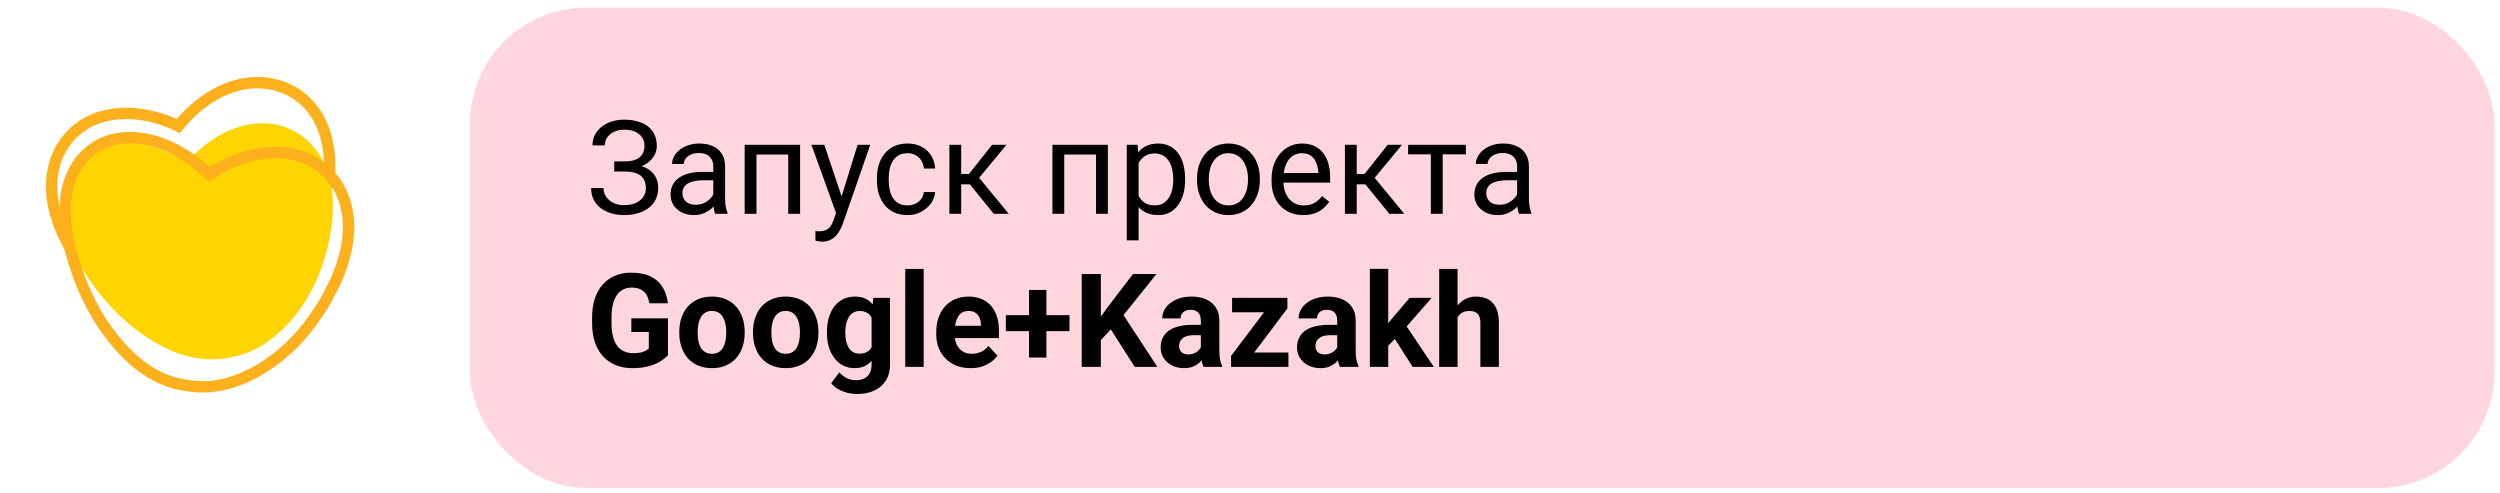
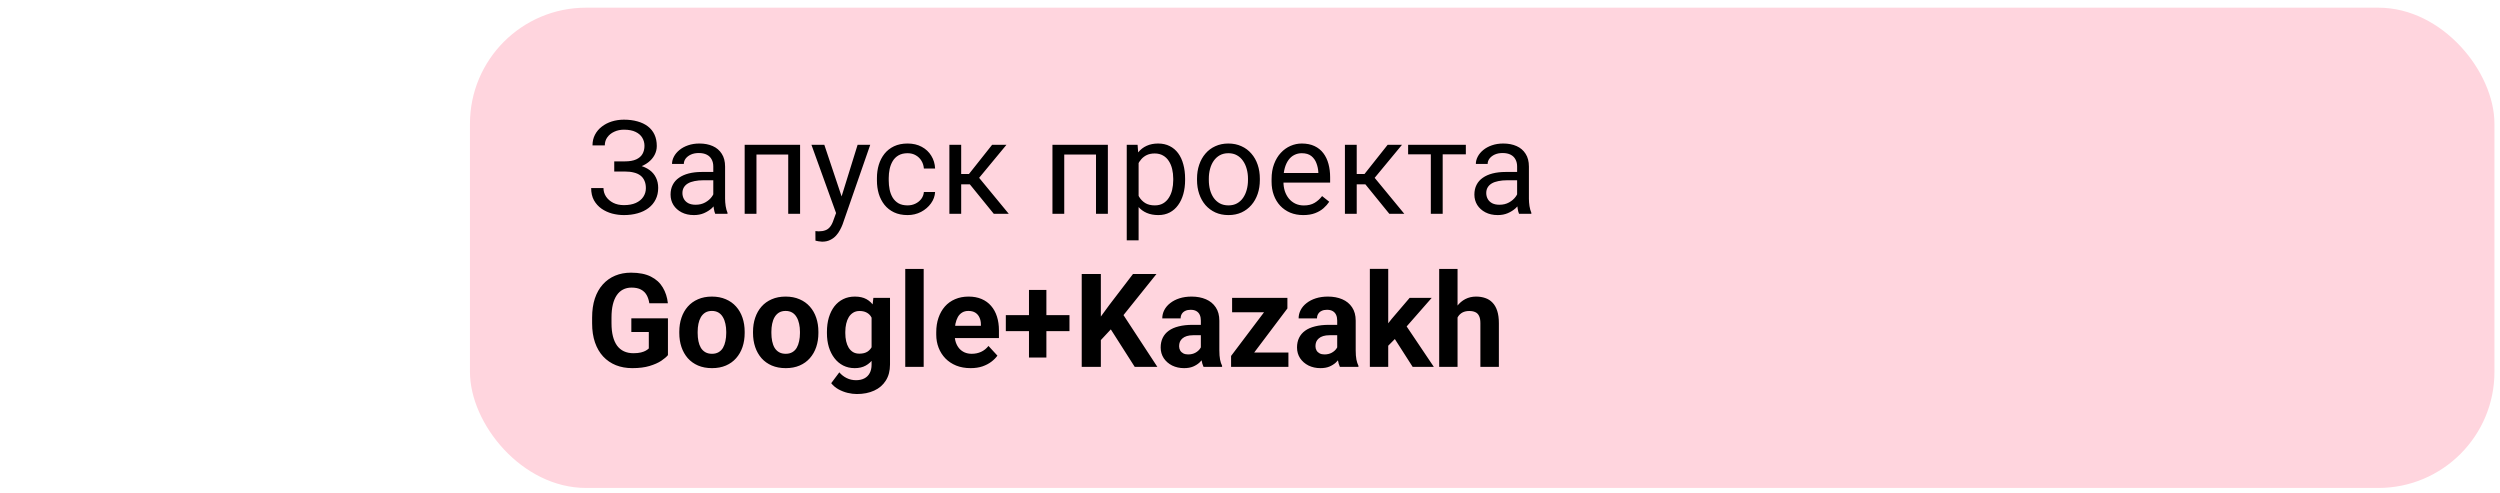
<svg xmlns="http://www.w3.org/2000/svg" width="294" height="58" viewBox="0 0 294 58" fill="none">
-   <path d="M8.513 29.58C3.582 21.456 6.874 15.357 11.669 13.817C15.935 12.446 20.103 14.388 20.968 14.828C21.574 14.049 24.555 10.45 28.983 9.814C33.956 9.098 39.8 12.541 38.633 22.056" stroke="#FCB01B" stroke-width="1.338" />
-   <path d="M29.819 14.555C25.49 15.104 22.599 18.375 22.012 19.083C21.163 18.674 16.798 15.825 12.633 17.047C7.952 18.42 5.236 24.836 10.12 32.311C11.887 34.996 14.572 38.244 18.638 40.492C21.981 42.34 24.764 42.52 27.159 42.015C27.327 41.986 27.491 41.941 27.658 41.912C31.363 41.137 35.414 37.597 37.593 32.08C38.343 29.968 38.6 29.02 38.89 27.236C38.933 26.971 38.983 26.707 39.014 26.434C40.087 17.732 34.681 13.938 29.819 14.555Z" fill="#FFD400" />
-   <path d="M34.283 18.11C36.744 18.566 38.986 20.158 40.149 22.67C41.272 25.096 41.429 28.47 39.653 32.644L39.473 33.055C39.357 33.318 39.23 33.558 39.087 33.847C38.206 35.622 37.64 36.52 36.164 38.508C32.122 43.569 26.882 45.846 23.013 45.455C22.906 45.44 22.802 45.431 22.716 45.423C22.619 45.415 22.543 45.409 22.47 45.399L22.459 45.397L22.445 45.396C19.919 45.142 17.203 44.08 14.419 41.08C11.001 37.396 9.306 33.109 8.364 29.681C7.085 24.964 7.678 21.566 9.122 19.384C10.565 17.202 12.925 16.128 15.419 16.179C19.939 16.273 23.475 19.442 24.213 20.153L24.596 20.522L25.032 20.234C25.866 19.686 29.815 17.281 34.283 18.11Z" stroke="#FCB01B" stroke-width="1.338" />
  <rect x="55.267" y="0.903" width="238.08" height="56.48" rx="13.653" fill="#FFD5DE" />
  <path d="M73.533 19.901H72.235V18.978H73.48C74.03 18.978 74.475 18.901 74.815 18.746C75.155 18.591 75.403 18.376 75.558 18.101C75.713 17.826 75.79 17.508 75.79 17.148C75.79 16.803 75.705 16.488 75.535 16.203C75.365 15.913 75.103 15.683 74.748 15.513C74.393 15.338 73.935 15.251 73.375 15.251C72.955 15.251 72.575 15.331 72.235 15.491C71.895 15.646 71.625 15.863 71.425 16.143C71.225 16.418 71.125 16.736 71.125 17.096H69.678C69.678 16.631 69.775 16.213 69.97 15.843C70.165 15.468 70.433 15.151 70.773 14.891C71.113 14.626 71.505 14.423 71.95 14.283C72.4 14.143 72.875 14.073 73.375 14.073C73.96 14.073 74.49 14.141 74.965 14.276C75.44 14.406 75.848 14.601 76.188 14.861C76.528 15.121 76.788 15.443 76.968 15.828C77.148 16.213 77.238 16.661 77.238 17.171C77.238 17.546 77.15 17.898 76.975 18.228C76.8 18.558 76.55 18.848 76.225 19.098C75.9 19.348 75.51 19.546 75.055 19.691C74.6 19.831 74.093 19.901 73.533 19.901ZM72.235 19.263H73.533C74.148 19.263 74.695 19.326 75.175 19.451C75.655 19.576 76.06 19.758 76.39 19.998C76.72 20.238 76.97 20.536 77.14 20.891C77.315 21.241 77.403 21.643 77.403 22.098C77.403 22.608 77.303 23.061 77.103 23.456C76.908 23.851 76.63 24.186 76.27 24.461C75.91 24.736 75.483 24.943 74.988 25.083C74.498 25.223 73.96 25.293 73.375 25.293C72.905 25.293 72.44 25.233 71.98 25.113C71.525 24.988 71.113 24.798 70.743 24.543C70.373 24.283 70.075 23.953 69.85 23.553C69.63 23.153 69.52 22.673 69.52 22.113H70.968C70.968 22.478 71.068 22.813 71.268 23.118C71.473 23.423 71.755 23.668 72.115 23.853C72.475 24.033 72.895 24.123 73.375 24.123C73.925 24.123 74.39 24.038 74.77 23.868C75.155 23.693 75.448 23.456 75.648 23.156C75.853 22.851 75.955 22.508 75.955 22.128C75.955 21.793 75.9 21.503 75.79 21.258C75.685 21.008 75.528 20.803 75.318 20.643C75.113 20.483 74.855 20.366 74.545 20.291C74.24 20.211 73.885 20.171 73.48 20.171H72.235V19.263ZM83.883 23.756V19.578C83.883 19.258 83.818 18.981 83.688 18.746C83.563 18.506 83.373 18.321 83.118 18.191C82.863 18.061 82.548 17.996 82.173 17.996C81.823 17.996 81.515 18.056 81.25 18.176C80.99 18.296 80.785 18.453 80.635 18.648C80.49 18.843 80.418 19.053 80.418 19.278H79.03C79.03 18.988 79.105 18.701 79.255 18.416C79.405 18.131 79.62 17.873 79.9 17.643C80.185 17.408 80.525 17.223 80.92 17.088C81.32 16.948 81.765 16.878 82.255 16.878C82.845 16.878 83.365 16.978 83.815 17.178C84.27 17.378 84.625 17.681 84.88 18.086C85.14 18.486 85.27 18.988 85.27 19.593V23.373C85.27 23.643 85.293 23.931 85.338 24.236C85.388 24.541 85.46 24.803 85.555 25.023V25.143H84.108C84.038 24.983 83.983 24.771 83.943 24.506C83.903 24.236 83.883 23.986 83.883 23.756ZM84.123 20.223L84.138 21.198H82.735C82.34 21.198 81.988 21.231 81.678 21.296C81.368 21.356 81.108 21.448 80.898 21.573C80.688 21.698 80.528 21.856 80.418 22.046C80.308 22.231 80.253 22.448 80.253 22.698C80.253 22.953 80.31 23.186 80.425 23.396C80.54 23.606 80.713 23.773 80.943 23.898C81.178 24.018 81.465 24.078 81.805 24.078C82.23 24.078 82.605 23.988 82.93 23.808C83.255 23.628 83.513 23.408 83.703 23.148C83.898 22.888 84.003 22.636 84.018 22.391L84.61 23.058C84.575 23.268 84.48 23.501 84.325 23.756C84.17 24.011 83.963 24.256 83.703 24.491C83.448 24.721 83.143 24.913 82.788 25.068C82.438 25.218 82.043 25.293 81.603 25.293C81.053 25.293 80.57 25.186 80.155 24.971C79.745 24.756 79.425 24.468 79.195 24.108C78.97 23.743 78.858 23.336 78.858 22.886C78.858 22.451 78.943 22.068 79.113 21.738C79.283 21.403 79.528 21.126 79.848 20.906C80.168 20.681 80.553 20.511 81.003 20.396C81.453 20.281 81.955 20.223 82.51 20.223H84.123ZM92.86 17.028V18.176H88.758V17.028H92.86ZM88.96 17.028V25.143H87.573V17.028H88.96ZM94.09 17.028V25.143H92.695V17.028H94.09ZM98.598 24.303L100.855 17.028H102.34L99.085 26.396C99.01 26.596 98.91 26.811 98.785 27.041C98.665 27.276 98.51 27.498 98.32 27.708C98.13 27.918 97.9 28.088 97.63 28.218C97.365 28.353 97.048 28.421 96.678 28.421C96.568 28.421 96.428 28.406 96.258 28.376C96.088 28.346 95.968 28.321 95.898 28.301L95.89 27.176C95.93 27.181 95.993 27.186 96.078 27.191C96.168 27.201 96.23 27.206 96.265 27.206C96.58 27.206 96.848 27.163 97.068 27.078C97.288 26.998 97.473 26.861 97.623 26.666C97.778 26.476 97.91 26.213 98.02 25.878L98.598 24.303ZM96.94 17.028L99.048 23.328L99.408 24.791L98.41 25.301L95.425 17.028H96.94ZM106.735 24.153C107.065 24.153 107.37 24.086 107.65 23.951C107.93 23.816 108.16 23.631 108.34 23.396C108.52 23.156 108.623 22.883 108.648 22.578H109.968C109.943 23.058 109.78 23.506 109.48 23.921C109.185 24.331 108.798 24.663 108.318 24.918C107.838 25.168 107.31 25.293 106.735 25.293C106.125 25.293 105.593 25.186 105.138 24.971C104.688 24.756 104.313 24.461 104.013 24.086C103.718 23.711 103.495 23.281 103.345 22.796C103.2 22.306 103.128 21.788 103.128 21.243V20.928C103.128 20.383 103.2 19.868 103.345 19.383C103.495 18.893 103.718 18.461 104.013 18.086C104.313 17.711 104.688 17.416 105.138 17.201C105.593 16.986 106.125 16.878 106.735 16.878C107.37 16.878 107.925 17.008 108.4 17.268C108.875 17.523 109.248 17.873 109.518 18.318C109.793 18.758 109.943 19.258 109.968 19.818H108.648C108.623 19.483 108.528 19.181 108.363 18.911C108.203 18.641 107.983 18.426 107.703 18.266C107.428 18.101 107.105 18.018 106.735 18.018C106.31 18.018 105.953 18.103 105.663 18.273C105.378 18.438 105.15 18.663 104.98 18.948C104.815 19.228 104.695 19.541 104.62 19.886C104.55 20.226 104.515 20.573 104.515 20.928V21.243C104.515 21.598 104.55 21.948 104.62 22.293C104.69 22.638 104.808 22.951 104.973 23.231C105.143 23.511 105.37 23.736 105.655 23.906C105.945 24.071 106.305 24.153 106.735 24.153ZM113.035 17.028V25.143H111.648V17.028H113.035ZM118.36 17.028L114.513 21.678H112.57L112.36 20.463H113.95L116.673 17.028H118.36ZM116.868 25.143L113.883 21.468L114.775 20.463L118.63 25.143H116.868ZM129.055 17.028V18.176H124.953V17.028H129.055ZM125.155 17.028V25.143H123.768V17.028H125.155ZM130.285 17.028V25.143H128.89V17.028H130.285ZM133.9 18.588V28.263H132.505V17.028H133.78L133.9 18.588ZM139.368 21.018V21.176C139.368 21.766 139.298 22.313 139.158 22.818C139.018 23.318 138.813 23.753 138.543 24.123C138.278 24.493 137.95 24.781 137.56 24.986C137.17 25.191 136.723 25.293 136.218 25.293C135.703 25.293 135.248 25.208 134.853 25.038C134.458 24.868 134.123 24.621 133.848 24.296C133.573 23.971 133.353 23.581 133.188 23.126C133.028 22.671 132.918 22.158 132.858 21.588V20.748C132.918 20.148 133.03 19.611 133.195 19.136C133.36 18.661 133.578 18.256 133.848 17.921C134.123 17.581 134.455 17.323 134.845 17.148C135.235 16.968 135.685 16.878 136.195 16.878C136.705 16.878 137.158 16.978 137.553 17.178C137.948 17.373 138.28 17.653 138.55 18.018C138.82 18.383 139.023 18.821 139.158 19.331C139.298 19.836 139.368 20.398 139.368 21.018ZM137.973 21.176V21.018C137.973 20.613 137.93 20.233 137.845 19.878C137.76 19.518 137.628 19.203 137.448 18.933C137.273 18.658 137.048 18.443 136.773 18.288C136.498 18.128 136.17 18.048 135.79 18.048C135.44 18.048 135.135 18.108 134.875 18.228C134.62 18.348 134.403 18.511 134.223 18.716C134.043 18.916 133.895 19.146 133.78 19.406C133.67 19.661 133.588 19.926 133.533 20.201V22.143C133.633 22.493 133.773 22.823 133.953 23.133C134.133 23.438 134.373 23.686 134.673 23.876C134.973 24.061 135.35 24.153 135.805 24.153C136.18 24.153 136.503 24.076 136.773 23.921C137.048 23.761 137.273 23.543 137.448 23.268C137.628 22.993 137.76 22.678 137.845 22.323C137.93 21.963 137.973 21.581 137.973 21.176ZM140.77 21.176V21.003C140.77 20.418 140.855 19.876 141.025 19.376C141.195 18.871 141.44 18.433 141.76 18.063C142.08 17.688 142.468 17.398 142.923 17.193C143.378 16.983 143.888 16.878 144.453 16.878C145.023 16.878 145.535 16.983 145.99 17.193C146.45 17.398 146.84 17.688 147.16 18.063C147.485 18.433 147.733 18.871 147.903 19.376C148.073 19.876 148.158 20.418 148.158 21.003V21.176C148.158 21.761 148.073 22.303 147.903 22.803C147.733 23.303 147.485 23.741 147.16 24.116C146.84 24.486 146.453 24.776 145.998 24.986C145.548 25.191 145.038 25.293 144.468 25.293C143.898 25.293 143.385 25.191 142.93 24.986C142.475 24.776 142.085 24.486 141.76 24.116C141.44 23.741 141.195 23.303 141.025 22.803C140.855 22.303 140.77 21.761 140.77 21.176ZM142.158 21.003V21.176C142.158 21.581 142.205 21.963 142.3 22.323C142.395 22.678 142.538 22.993 142.728 23.268C142.923 23.543 143.165 23.761 143.455 23.921C143.745 24.076 144.083 24.153 144.468 24.153C144.848 24.153 145.18 24.076 145.465 23.921C145.755 23.761 145.995 23.543 146.185 23.268C146.375 22.993 146.518 22.678 146.613 22.323C146.713 21.963 146.763 21.581 146.763 21.176V21.003C146.763 20.603 146.713 20.226 146.613 19.871C146.518 19.511 146.373 19.193 146.178 18.918C145.988 18.638 145.748 18.418 145.458 18.258C145.173 18.098 144.838 18.018 144.453 18.018C144.073 18.018 143.738 18.098 143.448 18.258C143.163 18.418 142.923 18.638 142.728 18.918C142.538 19.193 142.395 19.511 142.3 19.871C142.205 20.226 142.158 20.603 142.158 21.003ZM153.265 25.293C152.7 25.293 152.188 25.198 151.728 25.008C151.273 24.813 150.88 24.541 150.55 24.191C150.225 23.841 149.975 23.426 149.8 22.946C149.625 22.466 149.538 21.941 149.538 21.371V21.056C149.538 20.396 149.635 19.808 149.83 19.293C150.025 18.773 150.29 18.333 150.625 17.973C150.96 17.613 151.34 17.341 151.765 17.156C152.19 16.971 152.63 16.878 153.085 16.878C153.665 16.878 154.165 16.978 154.585 17.178C155.01 17.378 155.358 17.658 155.628 18.018C155.898 18.373 156.098 18.793 156.228 19.278C156.358 19.758 156.423 20.283 156.423 20.853V21.476H150.363V20.343H155.035V20.238C155.015 19.878 154.94 19.528 154.81 19.188C154.685 18.848 154.485 18.568 154.21 18.348C153.935 18.128 153.56 18.018 153.085 18.018C152.77 18.018 152.48 18.086 152.215 18.221C151.95 18.351 151.723 18.546 151.533 18.806C151.343 19.066 151.195 19.383 151.09 19.758C150.985 20.133 150.933 20.566 150.933 21.056V21.371C150.933 21.756 150.985 22.118 151.09 22.458C151.2 22.793 151.358 23.088 151.563 23.343C151.773 23.598 152.025 23.798 152.32 23.943C152.62 24.088 152.96 24.161 153.34 24.161C153.83 24.161 154.245 24.061 154.585 23.861C154.925 23.661 155.223 23.393 155.478 23.058L156.318 23.726C156.143 23.991 155.92 24.243 155.65 24.483C155.38 24.723 155.048 24.918 154.653 25.068C154.263 25.218 153.8 25.293 153.265 25.293ZM159.55 17.028V25.143H158.163V17.028H159.55ZM164.875 17.028L161.028 21.678H159.085L158.875 20.463H160.465L163.188 17.028H164.875ZM163.383 25.143L160.398 21.468L161.29 20.463L165.145 25.143H163.383ZM169.66 17.028V25.143H168.265V17.028H169.66ZM172.383 17.028V18.153H165.595V17.028H172.383ZM178.413 23.756V19.578C178.413 19.258 178.348 18.981 178.218 18.746C178.093 18.506 177.903 18.321 177.648 18.191C177.393 18.061 177.078 17.996 176.703 17.996C176.353 17.996 176.045 18.056 175.78 18.176C175.52 18.296 175.315 18.453 175.165 18.648C175.02 18.843 174.948 19.053 174.948 19.278H173.56C173.56 18.988 173.635 18.701 173.785 18.416C173.935 18.131 174.15 17.873 174.43 17.643C174.715 17.408 175.055 17.223 175.45 17.088C175.85 16.948 176.295 16.878 176.785 16.878C177.375 16.878 177.895 16.978 178.345 17.178C178.8 17.378 179.155 17.681 179.41 18.086C179.67 18.486 179.8 18.988 179.8 19.593V23.373C179.8 23.643 179.823 23.931 179.868 24.236C179.918 24.541 179.99 24.803 180.085 25.023V25.143H178.638C178.568 24.983 178.513 24.771 178.473 24.506C178.433 24.236 178.413 23.986 178.413 23.756ZM178.653 20.223L178.668 21.198H177.265C176.87 21.198 176.518 21.231 176.208 21.296C175.898 21.356 175.638 21.448 175.428 21.573C175.218 21.698 175.058 21.856 174.948 22.046C174.838 22.231 174.783 22.448 174.783 22.698C174.783 22.953 174.84 23.186 174.955 23.396C175.07 23.606 175.243 23.773 175.473 23.898C175.708 24.018 175.995 24.078 176.335 24.078C176.76 24.078 177.135 23.988 177.46 23.808C177.785 23.628 178.043 23.408 178.233 23.148C178.428 22.888 178.533 22.636 178.548 22.391L179.14 23.058C179.105 23.268 179.01 23.501 178.855 23.756C178.7 24.011 178.493 24.256 178.233 24.491C177.978 24.721 177.673 24.913 177.318 25.068C176.968 25.218 176.573 25.293 176.133 25.293C175.583 25.293 175.1 25.186 174.685 24.971C174.275 24.756 173.955 24.468 173.725 24.108C173.5 23.743 173.388 23.336 173.388 22.886C173.388 22.451 173.473 22.068 173.643 21.738C173.813 21.403 174.058 21.126 174.378 20.906C174.698 20.681 175.083 20.511 175.533 20.396C175.983 20.281 176.485 20.223 177.04 20.223H178.653ZM78.55 37.436V41.763C78.38 41.968 78.118 42.191 77.763 42.431C77.408 42.666 76.95 42.868 76.39 43.038C75.83 43.208 75.153 43.293 74.358 43.293C73.653 43.293 73.01 43.178 72.43 42.948C71.85 42.713 71.35 42.371 70.93 41.921C70.515 41.471 70.195 40.921 69.97 40.271C69.745 39.616 69.633 38.868 69.633 38.028V37.346C69.633 36.506 69.74 35.758 69.955 35.103C70.175 34.448 70.488 33.896 70.893 33.446C71.298 32.996 71.78 32.653 72.34 32.418C72.9 32.183 73.523 32.066 74.208 32.066C75.158 32.066 75.938 32.221 76.548 32.531C77.158 32.836 77.623 33.261 77.943 33.806C78.268 34.346 78.468 34.966 78.543 35.666H76.36C76.305 35.296 76.2 34.973 76.045 34.698C75.89 34.423 75.668 34.208 75.378 34.053C75.093 33.898 74.723 33.821 74.268 33.821C73.893 33.821 73.558 33.898 73.263 34.053C72.973 34.203 72.728 34.426 72.528 34.721C72.328 35.016 72.175 35.381 72.07 35.816C71.965 36.251 71.913 36.756 71.913 37.331V38.028C71.913 38.598 71.968 39.103 72.078 39.543C72.188 39.978 72.35 40.346 72.565 40.646C72.785 40.941 73.055 41.163 73.375 41.313C73.695 41.463 74.068 41.538 74.493 41.538C74.848 41.538 75.143 41.508 75.378 41.448C75.618 41.388 75.81 41.316 75.955 41.231C76.105 41.141 76.22 41.056 76.3 40.976V39.041H74.245V37.436H78.55ZM79.885 39.168V39.011C79.885 38.416 79.97 37.868 80.14 37.368C80.31 36.863 80.558 36.426 80.883 36.056C81.208 35.686 81.608 35.398 82.083 35.193C82.558 34.983 83.103 34.878 83.718 34.878C84.333 34.878 84.88 34.983 85.36 35.193C85.84 35.398 86.243 35.686 86.568 36.056C86.898 36.426 87.148 36.863 87.318 37.368C87.488 37.868 87.573 38.416 87.573 39.011V39.168C87.573 39.758 87.488 40.306 87.318 40.811C87.148 41.311 86.898 41.748 86.568 42.123C86.243 42.493 85.843 42.781 85.368 42.986C84.893 43.191 84.348 43.293 83.733 43.293C83.118 43.293 82.57 43.191 82.09 42.986C81.615 42.781 81.213 42.493 80.883 42.123C80.558 41.748 80.31 41.311 80.14 40.811C79.97 40.306 79.885 39.758 79.885 39.168ZM82.045 39.011V39.168C82.045 39.508 82.075 39.826 82.135 40.121C82.195 40.416 82.29 40.676 82.42 40.901C82.555 41.121 82.73 41.293 82.945 41.418C83.16 41.543 83.423 41.606 83.733 41.606C84.033 41.606 84.29 41.543 84.505 41.418C84.72 41.293 84.893 41.121 85.023 40.901C85.153 40.676 85.248 40.416 85.308 40.121C85.373 39.826 85.405 39.508 85.405 39.168V39.011C85.405 38.681 85.373 38.371 85.308 38.081C85.248 37.786 85.15 37.526 85.015 37.301C84.885 37.071 84.713 36.891 84.498 36.761C84.283 36.631 84.023 36.566 83.718 36.566C83.413 36.566 83.153 36.631 82.938 36.761C82.728 36.891 82.555 37.071 82.42 37.301C82.29 37.526 82.195 37.786 82.135 38.081C82.075 38.371 82.045 38.681 82.045 39.011ZM88.555 39.168V39.011C88.555 38.416 88.64 37.868 88.81 37.368C88.98 36.863 89.228 36.426 89.553 36.056C89.878 35.686 90.278 35.398 90.753 35.193C91.228 34.983 91.773 34.878 92.388 34.878C93.003 34.878 93.55 34.983 94.03 35.193C94.51 35.398 94.913 35.686 95.238 36.056C95.568 36.426 95.818 36.863 95.988 37.368C96.158 37.868 96.243 38.416 96.243 39.011V39.168C96.243 39.758 96.158 40.306 95.988 40.811C95.818 41.311 95.568 41.748 95.238 42.123C94.913 42.493 94.513 42.781 94.038 42.986C93.563 43.191 93.018 43.293 92.403 43.293C91.788 43.293 91.24 43.191 90.76 42.986C90.285 42.781 89.883 42.493 89.553 42.123C89.228 41.748 88.98 41.311 88.81 40.811C88.64 40.306 88.555 39.758 88.555 39.168ZM90.715 39.011V39.168C90.715 39.508 90.745 39.826 90.805 40.121C90.865 40.416 90.96 40.676 91.09 40.901C91.225 41.121 91.4 41.293 91.615 41.418C91.83 41.543 92.093 41.606 92.403 41.606C92.703 41.606 92.96 41.543 93.175 41.418C93.39 41.293 93.563 41.121 93.693 40.901C93.823 40.676 93.918 40.416 93.978 40.121C94.043 39.826 94.075 39.508 94.075 39.168V39.011C94.075 38.681 94.043 38.371 93.978 38.081C93.918 37.786 93.82 37.526 93.685 37.301C93.555 37.071 93.383 36.891 93.168 36.761C92.953 36.631 92.693 36.566 92.388 36.566C92.083 36.566 91.823 36.631 91.608 36.761C91.398 36.891 91.225 37.071 91.09 37.301C90.96 37.526 90.865 37.786 90.805 38.081C90.745 38.371 90.715 38.681 90.715 39.011ZM102.708 35.028H104.665V42.873C104.665 43.613 104.5 44.241 104.17 44.756C103.845 45.276 103.39 45.668 102.805 45.933C102.22 46.203 101.54 46.338 100.765 46.338C100.425 46.338 100.065 46.293 99.685 46.203C99.31 46.113 98.95 45.973 98.605 45.783C98.265 45.593 97.98 45.353 97.75 45.063L98.703 43.788C98.953 44.078 99.243 44.303 99.573 44.463C99.903 44.628 100.268 44.711 100.668 44.711C101.058 44.711 101.388 44.638 101.658 44.493C101.928 44.353 102.135 44.146 102.28 43.871C102.425 43.601 102.498 43.273 102.498 42.888V36.903L102.708 35.028ZM97.248 39.183V39.026C97.248 38.406 97.323 37.843 97.473 37.338C97.628 36.828 97.845 36.391 98.125 36.026C98.41 35.661 98.755 35.378 99.16 35.178C99.565 34.978 100.023 34.878 100.533 34.878C101.073 34.878 101.525 34.978 101.89 35.178C102.255 35.378 102.555 35.663 102.79 36.033C103.025 36.398 103.208 36.831 103.338 37.331C103.473 37.826 103.578 38.368 103.653 38.958V39.303C103.578 39.868 103.465 40.393 103.315 40.878C103.165 41.363 102.968 41.788 102.723 42.153C102.478 42.513 102.173 42.793 101.808 42.993C101.448 43.193 101.018 43.293 100.518 43.293C100.018 43.293 99.565 43.191 99.16 42.986C98.76 42.781 98.418 42.493 98.133 42.123C97.848 41.753 97.628 41.318 97.473 40.818C97.323 40.318 97.248 39.773 97.248 39.183ZM99.408 39.026V39.183C99.408 39.518 99.44 39.831 99.505 40.121C99.57 40.411 99.67 40.668 99.805 40.893C99.945 41.113 100.118 41.286 100.323 41.411C100.533 41.531 100.78 41.591 101.065 41.591C101.46 41.591 101.783 41.508 102.033 41.343C102.283 41.173 102.47 40.941 102.595 40.646C102.72 40.351 102.793 40.011 102.813 39.626V38.643C102.803 38.328 102.76 38.046 102.685 37.796C102.61 37.541 102.505 37.323 102.37 37.143C102.235 36.963 102.06 36.823 101.845 36.723C101.63 36.623 101.375 36.573 101.08 36.573C100.795 36.573 100.548 36.638 100.338 36.768C100.133 36.893 99.96 37.066 99.82 37.286C99.685 37.506 99.583 37.766 99.513 38.066C99.443 38.361 99.408 38.681 99.408 39.026ZM108.625 31.623V43.143H106.458V31.623H108.625ZM114.145 43.293C113.515 43.293 112.95 43.193 112.45 42.993C111.95 42.788 111.525 42.506 111.175 42.146C110.83 41.786 110.565 41.368 110.38 40.893C110.195 40.413 110.103 39.903 110.103 39.363V39.063C110.103 38.448 110.19 37.886 110.365 37.376C110.54 36.866 110.79 36.423 111.115 36.048C111.445 35.673 111.845 35.386 112.315 35.186C112.785 34.981 113.315 34.878 113.905 34.878C114.48 34.878 114.99 34.973 115.435 35.163C115.88 35.353 116.253 35.623 116.553 35.973C116.858 36.323 117.088 36.743 117.243 37.233C117.398 37.718 117.475 38.258 117.475 38.853V39.753H111.025V38.313H115.353V38.148C115.353 37.848 115.298 37.581 115.188 37.346C115.083 37.106 114.923 36.916 114.708 36.776C114.493 36.636 114.218 36.566 113.883 36.566C113.598 36.566 113.353 36.628 113.148 36.753C112.943 36.878 112.775 37.053 112.645 37.278C112.52 37.503 112.425 37.768 112.36 38.073C112.3 38.373 112.27 38.703 112.27 39.063V39.363C112.27 39.688 112.315 39.988 112.405 40.263C112.5 40.538 112.633 40.776 112.803 40.976C112.978 41.176 113.188 41.331 113.433 41.441C113.683 41.551 113.965 41.606 114.28 41.606C114.67 41.606 115.033 41.531 115.368 41.381C115.708 41.226 116 40.993 116.245 40.683L117.295 41.823C117.125 42.068 116.893 42.303 116.598 42.528C116.308 42.753 115.958 42.938 115.548 43.083C115.138 43.223 114.67 43.293 114.145 43.293ZM125.77 37.061V38.943H118.285V37.061H125.77ZM123.055 34.098V42.048H121.008V34.098H123.055ZM129.46 32.223V43.143H127.21V32.223H129.46ZM136 32.223L131.673 37.616L129.175 40.301L128.77 38.171L130.458 35.861L133.24 32.223H136ZM133.443 43.143L130.225 38.096L131.89 36.701L136.105 43.143H133.443ZM141.22 41.313V37.698C141.22 37.438 141.178 37.216 141.093 37.031C141.008 36.841 140.875 36.693 140.695 36.588C140.52 36.483 140.293 36.431 140.013 36.431C139.773 36.431 139.565 36.473 139.39 36.558C139.215 36.638 139.08 36.756 138.985 36.911C138.89 37.061 138.843 37.238 138.843 37.443H136.683C136.683 37.098 136.763 36.771 136.923 36.461C137.083 36.151 137.315 35.878 137.62 35.643C137.925 35.403 138.288 35.216 138.708 35.081C139.133 34.946 139.608 34.878 140.133 34.878C140.763 34.878 141.323 34.983 141.813 35.193C142.303 35.403 142.688 35.718 142.968 36.138C143.253 36.558 143.395 37.083 143.395 37.713V41.186C143.395 41.631 143.423 41.996 143.478 42.281C143.533 42.561 143.613 42.806 143.718 43.016V43.143H141.535C141.43 42.923 141.35 42.648 141.295 42.318C141.245 41.983 141.22 41.648 141.22 41.313ZM141.505 38.201L141.52 39.423H140.313C140.028 39.423 139.78 39.456 139.57 39.521C139.36 39.586 139.188 39.678 139.053 39.798C138.918 39.913 138.818 40.048 138.753 40.203C138.693 40.358 138.663 40.528 138.663 40.713C138.663 40.898 138.705 41.066 138.79 41.216C138.875 41.361 138.998 41.476 139.158 41.561C139.318 41.641 139.505 41.681 139.72 41.681C140.045 41.681 140.328 41.616 140.568 41.486C140.808 41.356 140.993 41.196 141.123 41.006C141.258 40.816 141.328 40.636 141.333 40.466L141.903 41.381C141.823 41.586 141.713 41.798 141.573 42.018C141.438 42.238 141.265 42.446 141.055 42.641C140.845 42.831 140.593 42.988 140.298 43.113C140.003 43.233 139.653 43.293 139.248 43.293C138.733 43.293 138.265 43.191 137.845 42.986C137.43 42.776 137.1 42.488 136.855 42.123C136.615 41.753 136.495 41.333 136.495 40.863C136.495 40.438 136.575 40.061 136.735 39.731C136.895 39.401 137.13 39.123 137.44 38.898C137.755 38.668 138.148 38.496 138.618 38.381C139.088 38.261 139.633 38.201 140.253 38.201H141.505ZM151.518 41.456V43.143H145.353V41.456H151.518ZM151.398 36.273L146.223 43.143H144.775V41.861L149.928 35.028H151.398V36.273ZM150.633 35.028V36.723H144.895V35.028H150.633ZM157.255 41.313V37.698C157.255 37.438 157.213 37.216 157.128 37.031C157.043 36.841 156.91 36.693 156.73 36.588C156.555 36.483 156.328 36.431 156.048 36.431C155.808 36.431 155.6 36.473 155.425 36.558C155.25 36.638 155.115 36.756 155.02 36.911C154.925 37.061 154.878 37.238 154.878 37.443H152.718C152.718 37.098 152.798 36.771 152.958 36.461C153.118 36.151 153.35 35.878 153.655 35.643C153.96 35.403 154.323 35.216 154.743 35.081C155.168 34.946 155.643 34.878 156.168 34.878C156.798 34.878 157.358 34.983 157.848 35.193C158.338 35.403 158.723 35.718 159.003 36.138C159.288 36.558 159.43 37.083 159.43 37.713V41.186C159.43 41.631 159.458 41.996 159.513 42.281C159.568 42.561 159.648 42.806 159.753 43.016V43.143H157.57C157.465 42.923 157.385 42.648 157.33 42.318C157.28 41.983 157.255 41.648 157.255 41.313ZM157.54 38.201L157.555 39.423H156.348C156.063 39.423 155.815 39.456 155.605 39.521C155.395 39.586 155.223 39.678 155.088 39.798C154.953 39.913 154.853 40.048 154.788 40.203C154.728 40.358 154.698 40.528 154.698 40.713C154.698 40.898 154.74 41.066 154.825 41.216C154.91 41.361 155.033 41.476 155.193 41.561C155.353 41.641 155.54 41.681 155.755 41.681C156.08 41.681 156.363 41.616 156.603 41.486C156.843 41.356 157.028 41.196 157.158 41.006C157.293 40.816 157.363 40.636 157.368 40.466L157.938 41.381C157.858 41.586 157.748 41.798 157.608 42.018C157.473 42.238 157.3 42.446 157.09 42.641C156.88 42.831 156.628 42.988 156.333 43.113C156.038 43.233 155.688 43.293 155.283 43.293C154.768 43.293 154.3 43.191 153.88 42.986C153.465 42.776 153.135 42.488 152.89 42.123C152.65 41.753 152.53 41.333 152.53 40.863C152.53 40.438 152.61 40.061 152.77 39.731C152.93 39.401 153.165 39.123 153.475 38.898C153.79 38.668 154.183 38.496 154.653 38.381C155.123 38.261 155.668 38.201 156.288 38.201H157.54ZM163.255 31.616V43.143H161.095V31.616H163.255ZM168.37 35.028L164.845 39.048L162.955 40.961L162.168 39.401L163.668 37.496L165.775 35.028H168.37ZM166.128 43.143L163.728 39.393L165.22 38.088L168.618 43.143H166.128ZM171.408 31.623V43.143H169.248V31.623H171.408ZM171.1 38.801H170.508C170.513 38.236 170.588 37.716 170.733 37.241C170.878 36.761 171.085 36.346 171.355 35.996C171.625 35.641 171.948 35.366 172.323 35.171C172.703 34.976 173.123 34.878 173.583 34.878C173.983 34.878 174.345 34.936 174.67 35.051C175 35.161 175.283 35.341 175.518 35.591C175.758 35.836 175.943 36.158 176.073 36.558C176.203 36.958 176.268 37.443 176.268 38.013V43.143H174.093V37.998C174.093 37.638 174.04 37.356 173.935 37.151C173.835 36.941 173.688 36.793 173.493 36.708C173.303 36.618 173.068 36.573 172.788 36.573C172.478 36.573 172.213 36.631 171.993 36.746C171.778 36.861 171.605 37.021 171.475 37.226C171.345 37.426 171.25 37.661 171.19 37.931C171.13 38.201 171.1 38.491 171.1 38.801Z" fill="black" />
</svg>